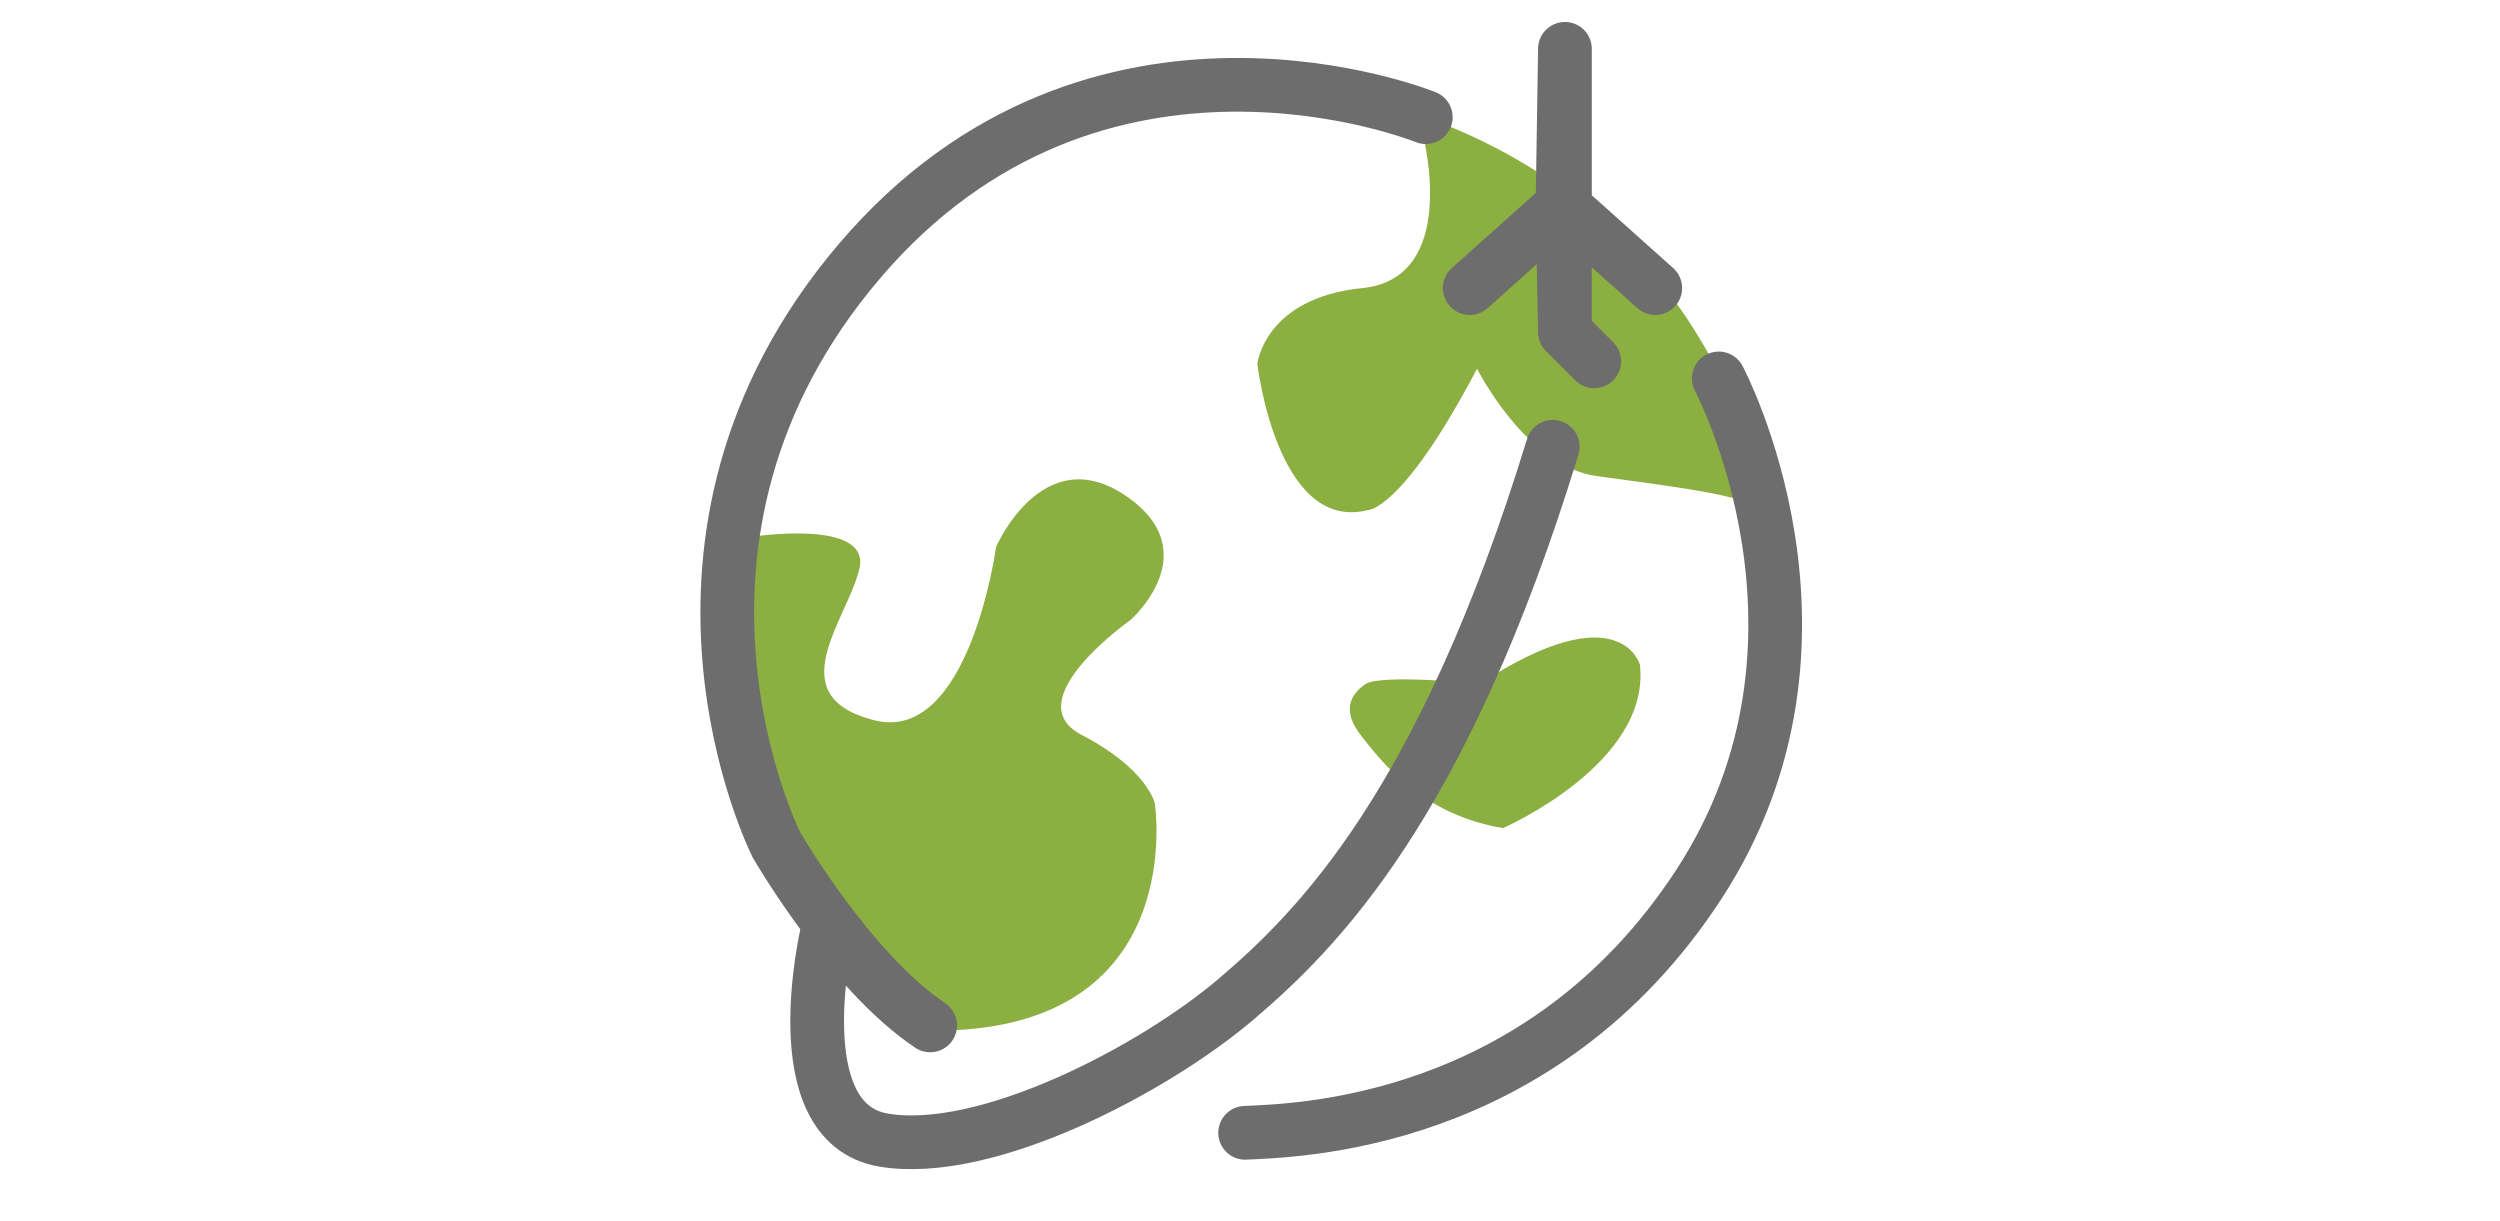
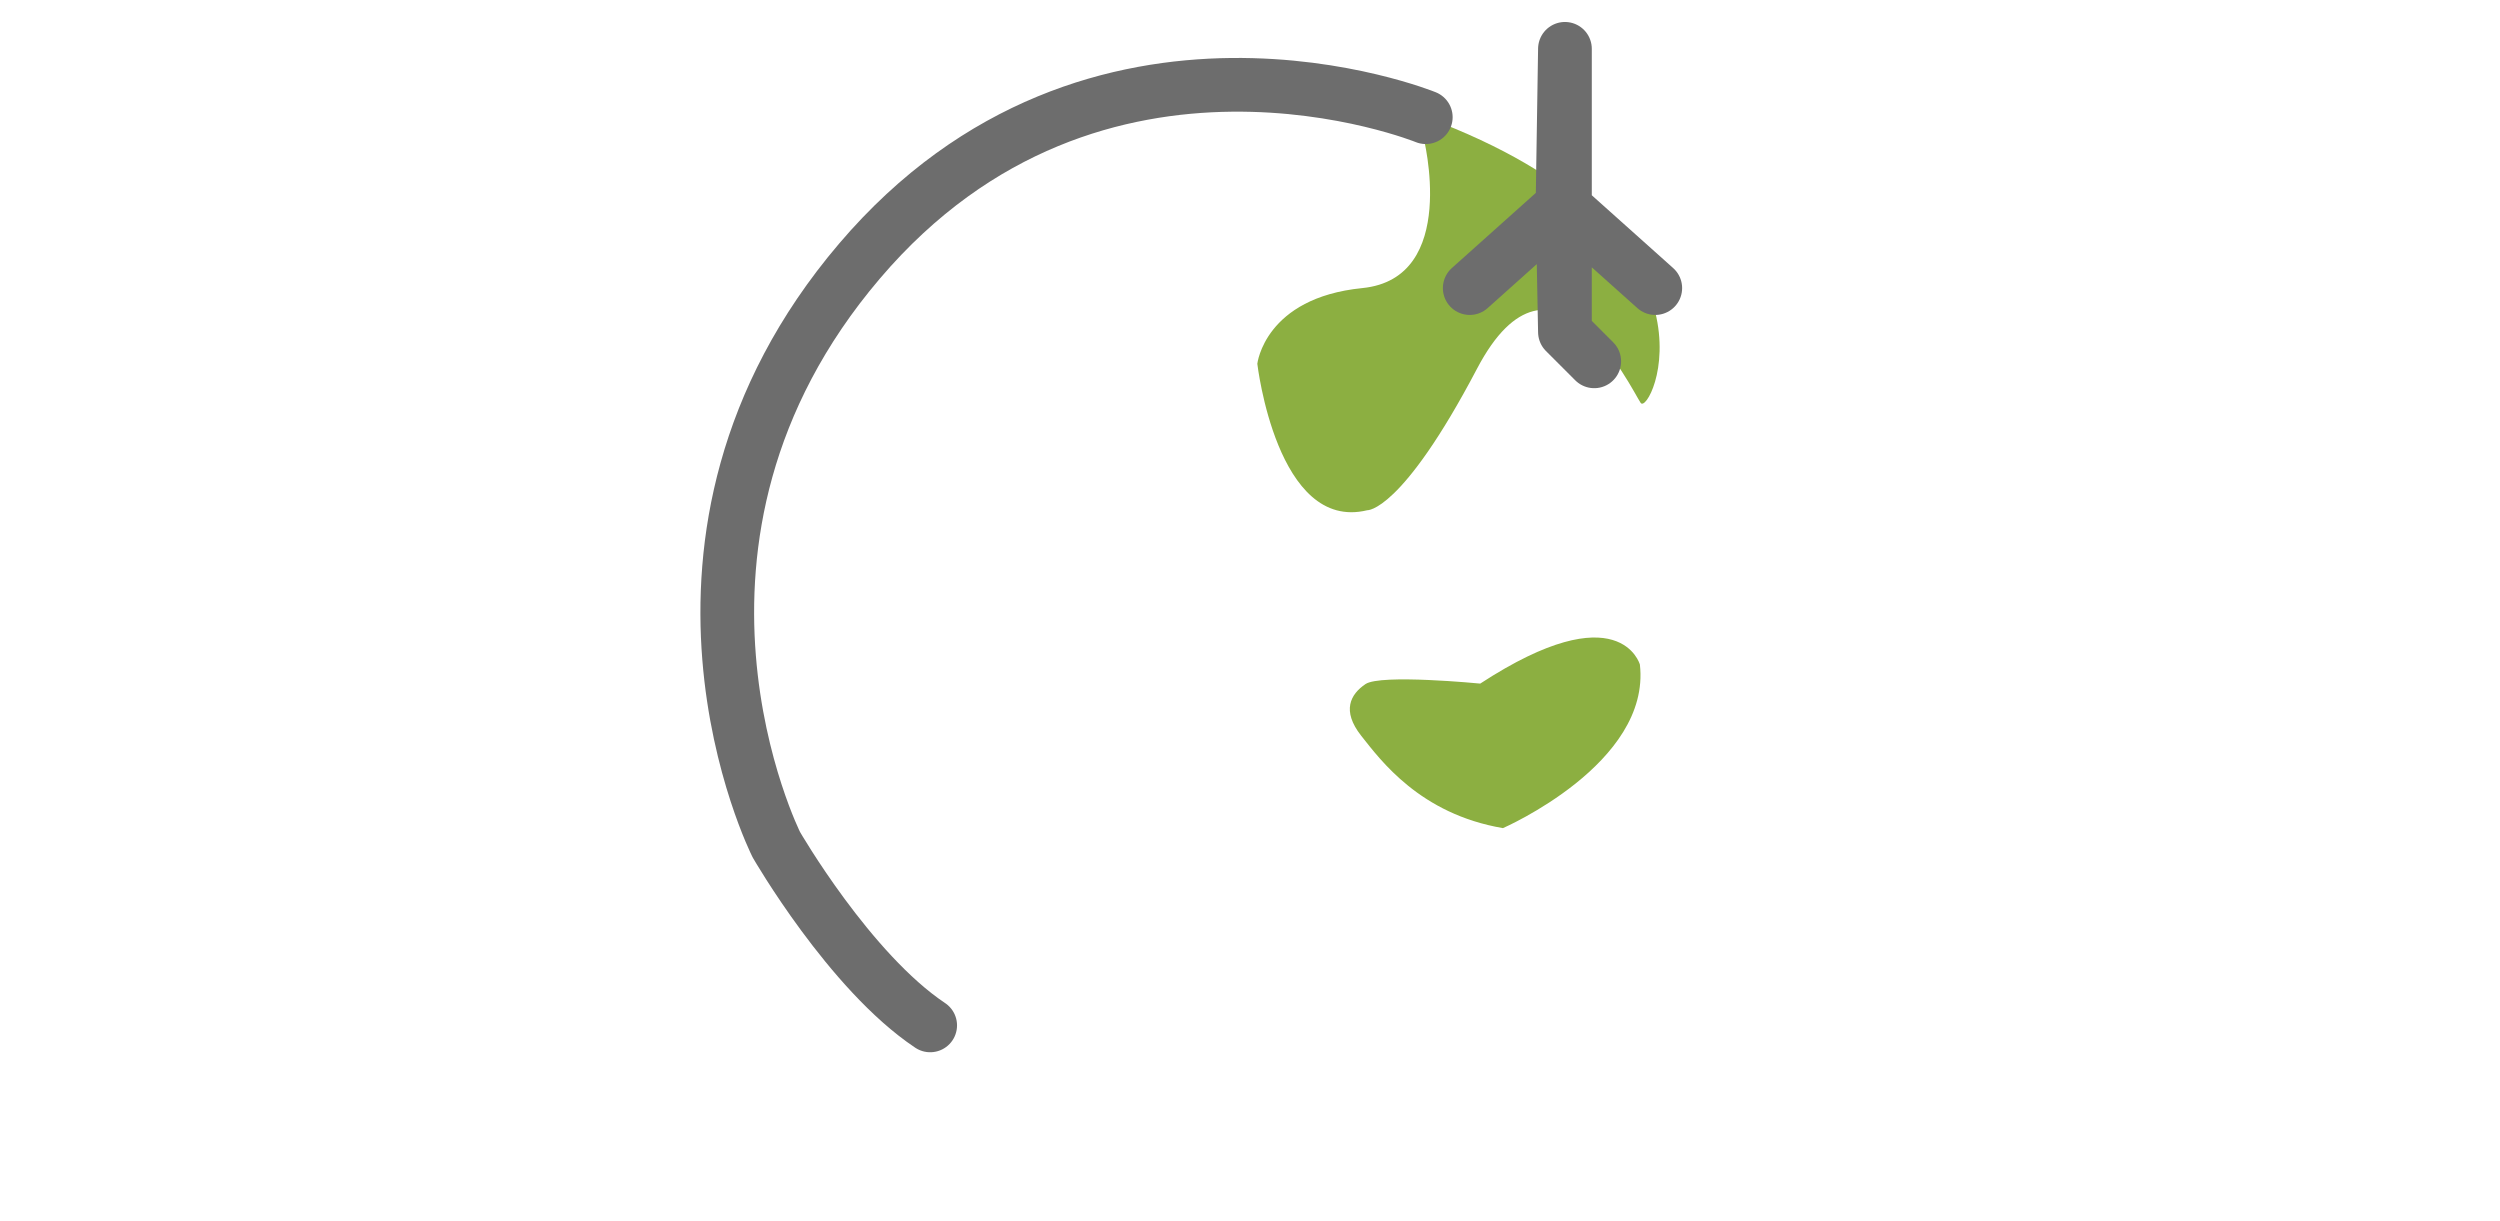
<svg xmlns="http://www.w3.org/2000/svg" version="1.1" id="Ebene_1" x="0px" y="0px" viewBox="0 0 1024 500" style="enable-background:new 0 0 1024 500;" xml:space="preserve">
  <style type="text/css"> .st0{fill:#8CAF41;} .st1{fill:none;stroke:#6D6D6D;stroke-width:22;stroke-linecap:round;stroke-linejoin:round;stroke-miterlimit:10;} </style>
-   <path class="st0" d="M307,220c0,0,50-8,45,13s-33,52,6,62s50-71,50-71s19-44,53-21s2,51,2,51s-47,33-20,47s30,28,30,28s14,89-83,93 C390,422,272,353,307,220z" />
-   <path class="st0" d="M583,56c0,0,15,58-25,62s-43,31-43,31s8,69,45,60c0,0,14,1,45-58c0,0,20,40,49,44s63,8,67,14 S711.1,98,590.5,50.5L583,56z" />
+   <path class="st0" d="M583,56c0,0,15,58-25,62s-43,31-43,31s8,69,45,60c0,0,14,1,45-58s63,8,67,14 S711.1,98,590.5,50.5L583,56z" />
  <path class="st0" d="M615.6,339.2c0,0,60.7-26.4,56.1-67c0,0-8.2-29.5-65.4,7.8c0,0-40.8-4-47,0.2c-6.2,4.2-9.8,10.9-1.8,21.1 C565.5,311.4,581.6,333.4,615.6,339.2z" />
-   <path class="st1" d="M339,381c0,0-19,79,23,86s110.6-29,144.5-57.9C539.4,381,591,330,636,183" />
-   <path class="st1" d="M704,155c0,0,57,107-8,207S529,463,510,464" />
  <path class="st1" d="M584,48c0,0-135-55-232,59s-34,239-34,239s30,52,63,74" />
  <polyline class="st1" points="602,118 640,84 641,20 641,136 653,148 641,136 640,84 678,118 " />
</svg>